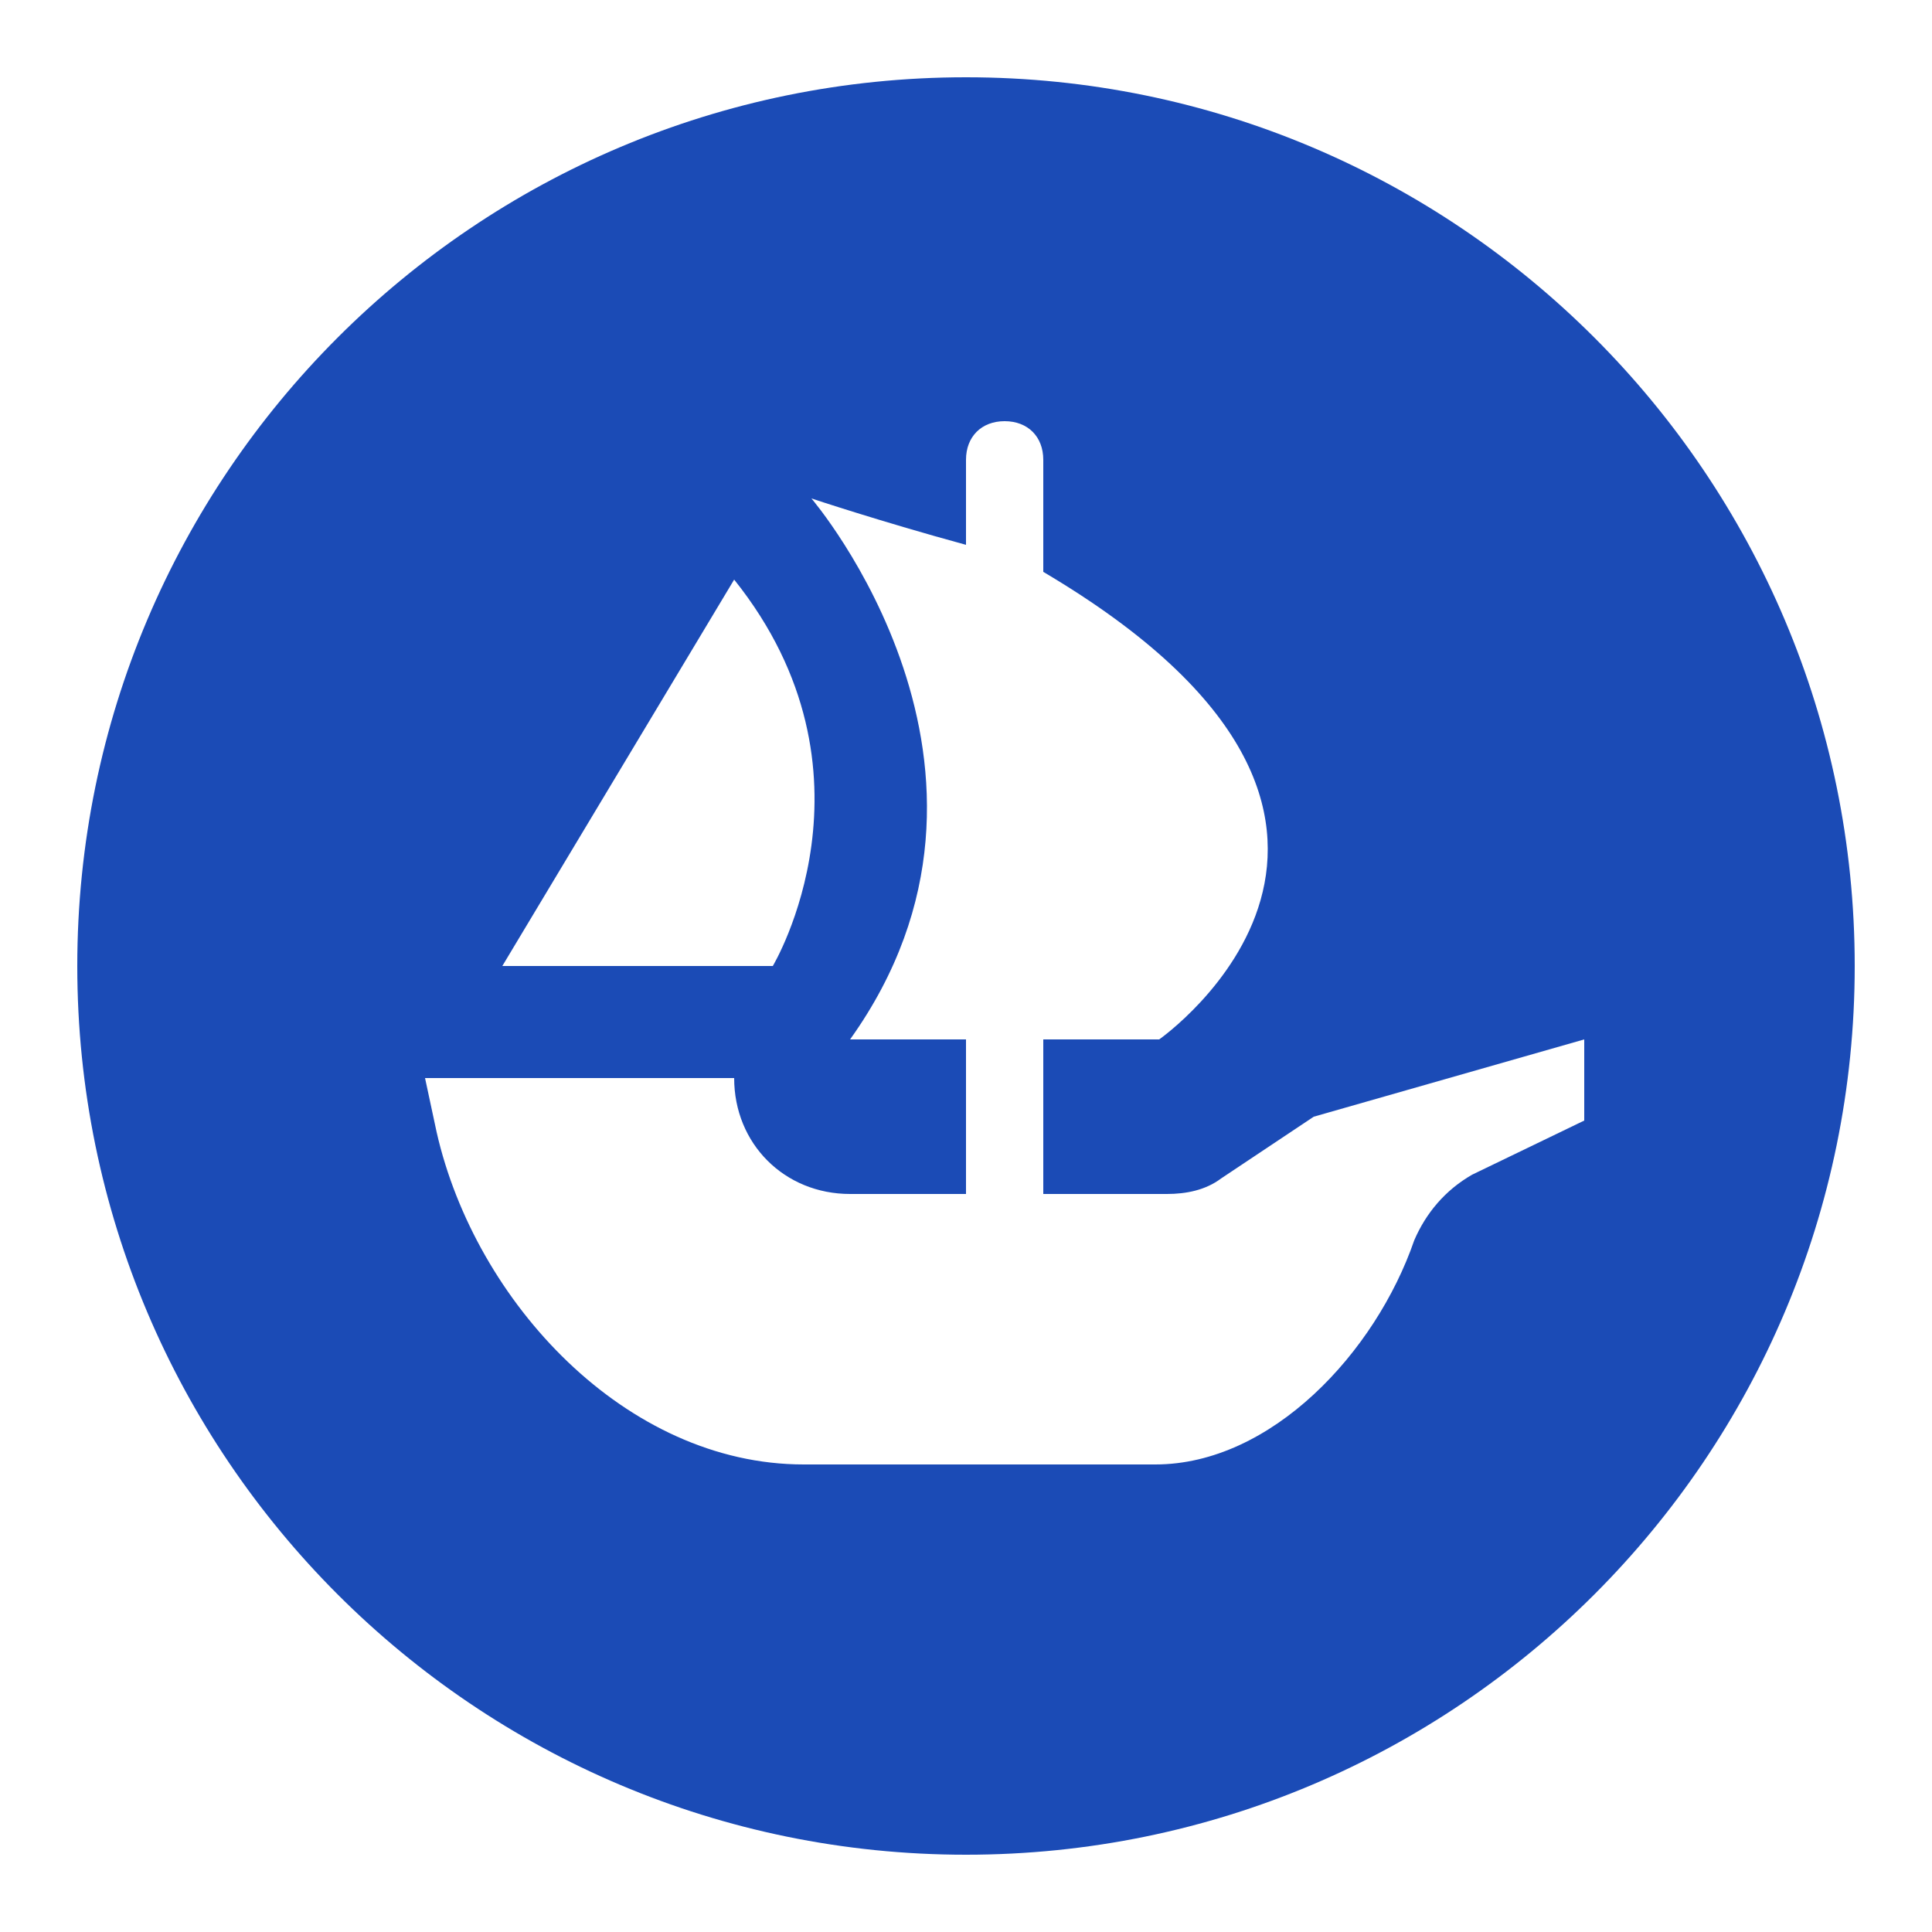
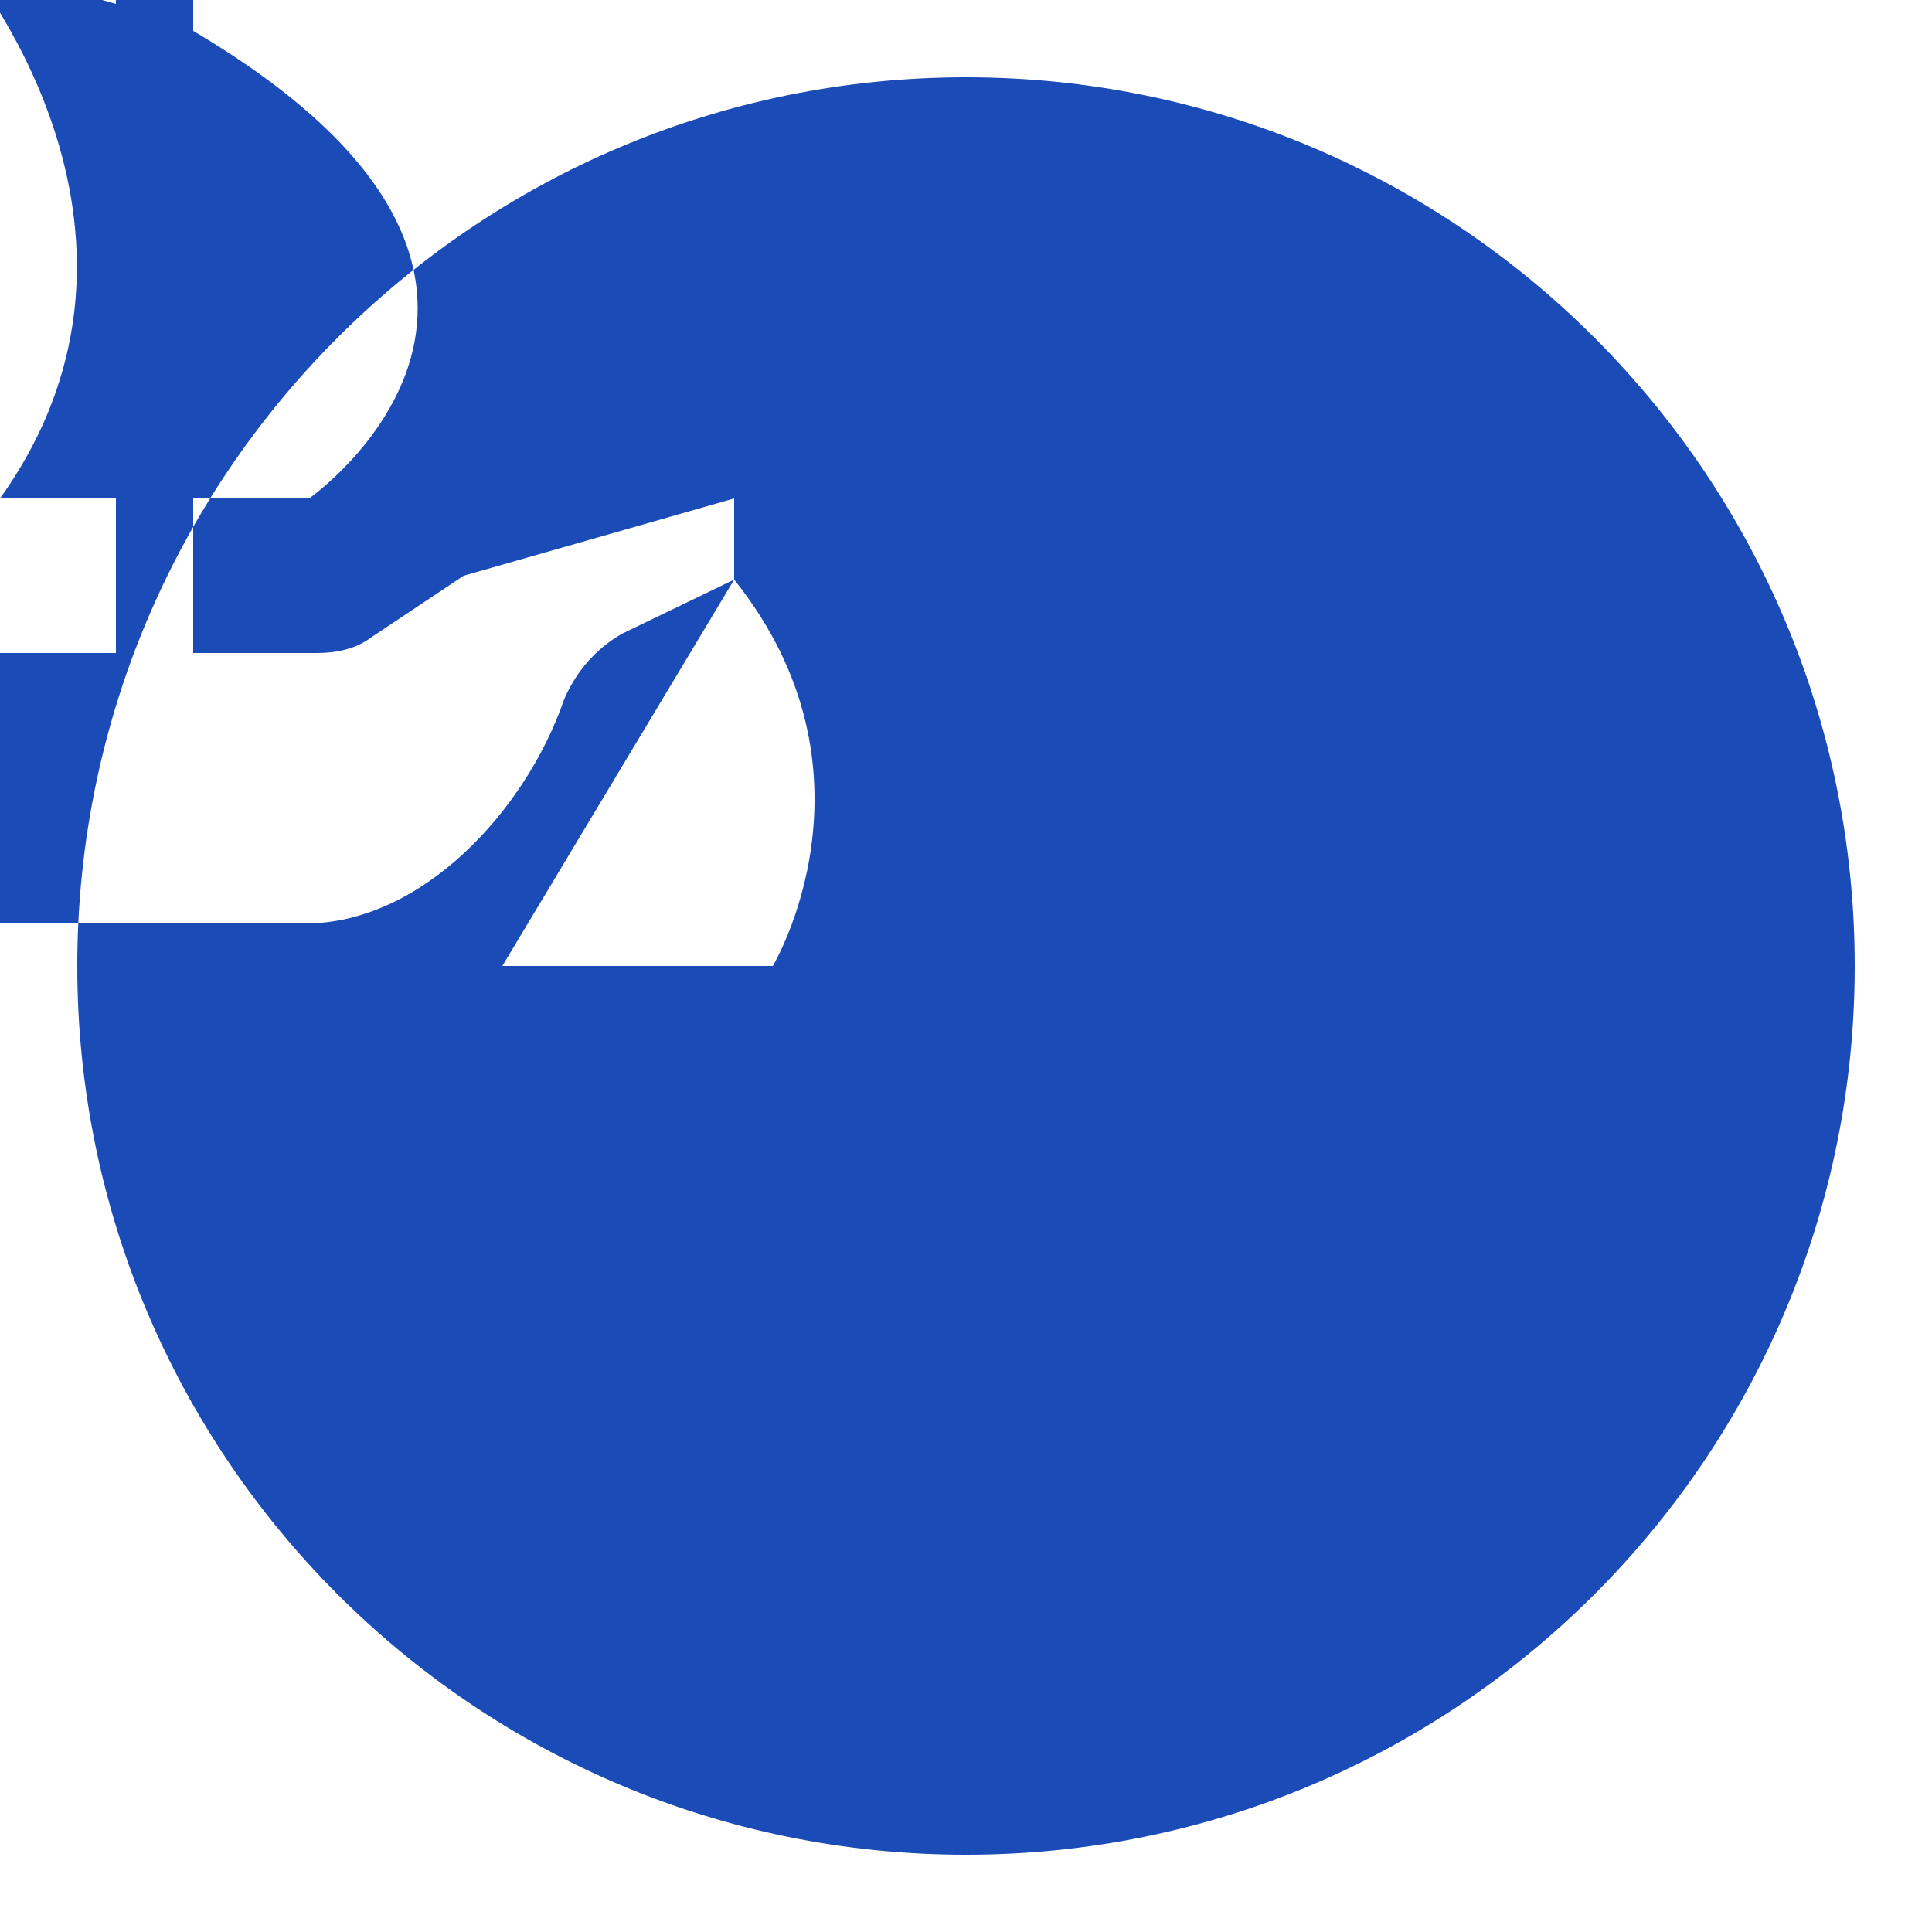
<svg xmlns="http://www.w3.org/2000/svg" id="Ebene_1" data-name="Ebene 1" version="1.1" viewBox="0 0 50 50">
  <defs>
    <style>
      .cls-1 {
        fill: #1b4bb6;
        stroke-width: 0px;
      }
    </style>
  </defs>
-   <path class="cls-1" d="M25,2C12.3,2,2,12.3,2,25s10.3,23,23,23,23-10.3,23-23S37.7,2,25,2ZM19,15c4,5,1,10,1,10h-7l6-10ZM41,29l-2.9,1.4c-.7.4-1.2,1-1.5,1.7h0c-1,2.9-3.7,5.8-6.7,5.8h-9.1c-4.6,0-8.5-4.2-9.5-8.6l-.3-1.4h8c0,1.7,1.3,3,3,3h3v-4h-3c5-7-1-14-1-14,0,0,1.8.6,4,1.2v-2.2c0-.6.4-1,1-1s1,.4,1,1v2.9c11,6.5,3,12.1,3,12.1h-3v4h3.2c.5,0,1-.1,1.4-.4l2.4-1.6,7-2v2Z" />
+   <path class="cls-1" d="M25,2C12.3,2,2,12.3,2,25s10.3,23,23,23,23-10.3,23-23S37.7,2,25,2ZM19,15c4,5,1,10,1,10h-7l6-10Zl-2.9,1.4c-.7.4-1.2,1-1.5,1.7h0c-1,2.9-3.7,5.8-6.7,5.8h-9.1c-4.6,0-8.5-4.2-9.5-8.6l-.3-1.4h8c0,1.7,1.3,3,3,3h3v-4h-3c5-7-1-14-1-14,0,0,1.8.6,4,1.2v-2.2c0-.6.4-1,1-1s1,.4,1,1v2.9c11,6.5,3,12.1,3,12.1h-3v4h3.2c.5,0,1-.1,1.4-.4l2.4-1.6,7-2v2Z" />
</svg>